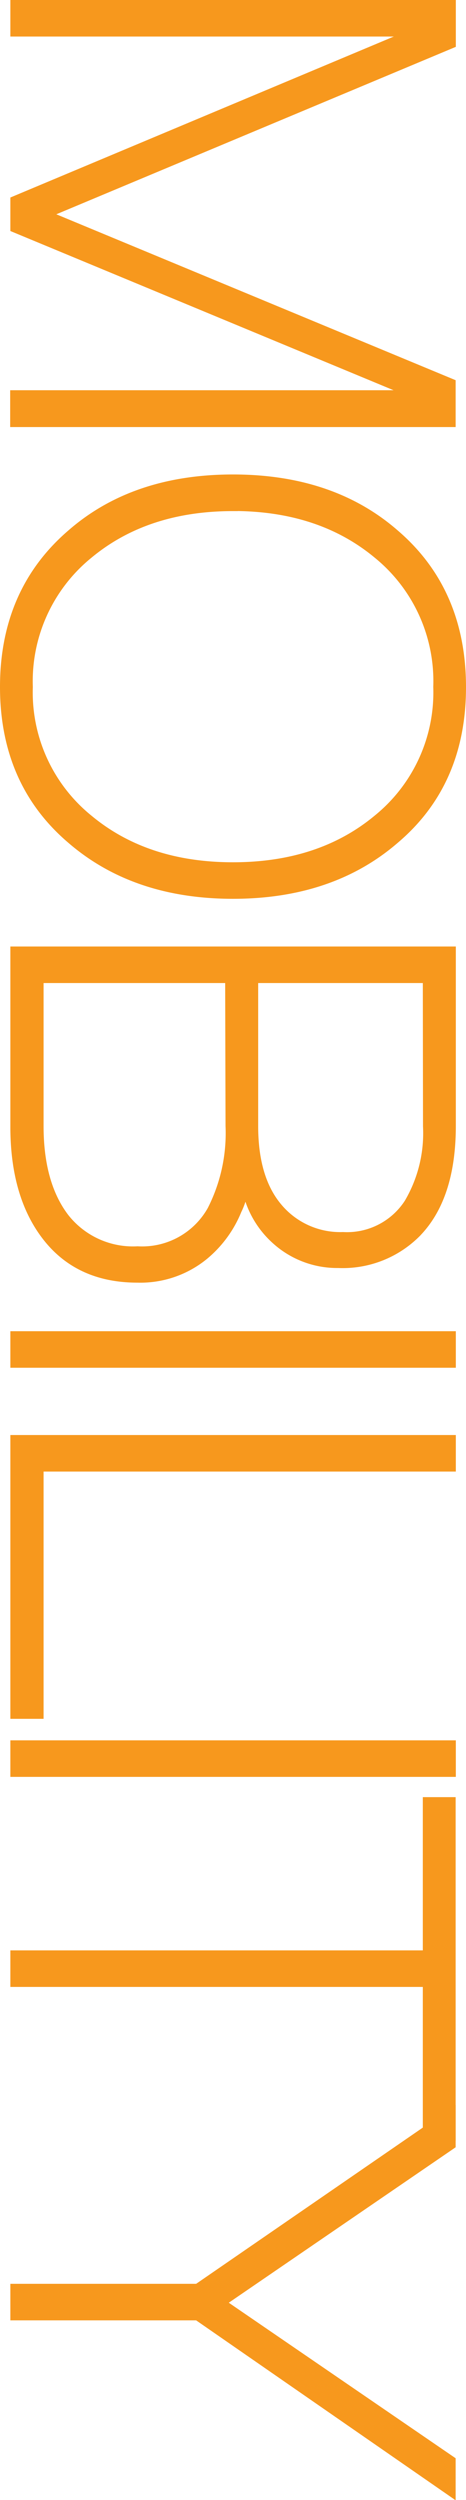
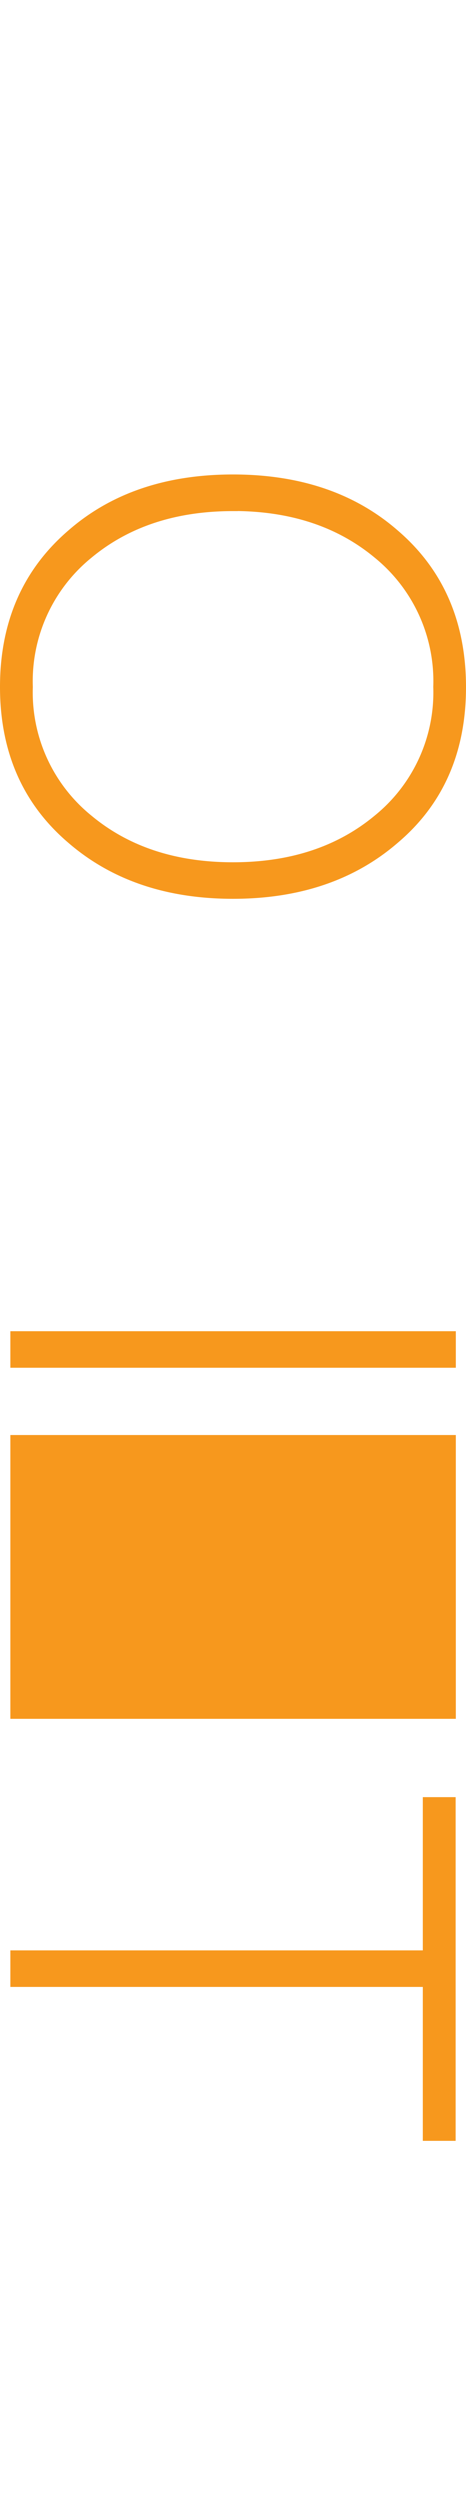
<svg xmlns="http://www.w3.org/2000/svg" viewBox="0 0 48.12 257.92">
  <defs>
    <style>.cls-1{isolation:isolate;}.cls-2{fill:#f7981d;stroke:#f7981d;stroke-miterlimit:10;}</style>
  </defs>
  <g id="Layer_2" data-name="Layer 2">
    <g id="Layer_1-2" data-name="Layer 1">
      <g class="cls-1">
-         <path class="cls-2" d="M1.57.5h45v4L4.66,22.05v.12L46.55,39.56v4h-45V40.76H43.15L1.57,23.5V20.71L43.15,3.27H1.57Z" />
        <path class="cls-2" d="M24.06,92.23q-10.14,0-16.69-5.67Q.5,80.7.5,70.87T7.37,55.12q6.48-5.67,16.69-5.67t16.7,5.67Q47.61,61,47.62,70.87T40.76,86.56Q34.21,92.23,24.06,92.23Zm0-40q-9,0-14.93,4.92A16.92,16.92,0,0,0,2.89,70.87,16.86,16.86,0,0,0,9.13,84.54q5.92,4.92,14.93,4.92T39,84.54a16.86,16.86,0,0,0,6.24-13.67A16.92,16.92,0,0,0,39,57.14Q33.07,52.22,24.06,52.22Z" />
-         <path class="cls-2" d="M1.57,98.15h45v18q0,7.42-3.65,11.09a10.72,10.72,0,0,1-8,3.08,9.39,9.39,0,0,1-6.4-2.42,9.64,9.64,0,0,1-3.18-6.34l-.12.13a7.41,7.41,0,0,1-.76,3.15,11.79,11.79,0,0,1-3.34,4.6,10.35,10.35,0,0,1-6.93,2.39q-6,0-9.32-4.25T1.57,116.17Zm22.18,2.77H4v15.25q0,6,2.65,9.48a9,9,0,0,0,7.56,3.43,8.27,8.27,0,0,0,7.69-4.22,17.54,17.54,0,0,0,1.89-8.69Zm20.41,0h-18v15.25q0,5.47,2.52,8.44a8.42,8.42,0,0,0,6.74,3,7.61,7.61,0,0,0,6.81-3.47,14.23,14.23,0,0,0,1.95-7.93Z" />
        <path class="cls-2" d="M1.57,137.84h45v2.77h-45Z" />
-         <path class="cls-2" d="M1.57,148.55h45v2.77H4v25.51H1.57Z" />
-         <path class="cls-2" d="M1.57,180.05h45v2.77h-45Z" />
+         <path class="cls-2" d="M1.57,148.55h45v2.77v25.51H1.57Z" />
        <path class="cls-2" d="M44.16,201.72V185.91h2.39v34.46H44.16V204.49H1.57v-2.77Z" />
-         <path class="cls-2" d="M22.74,237.57l23.81,16.31V257L20.41,238.89H1.57v-2.77H20.41l26.14-18v3.15Z" />
      </g>
    </g>
  </g>
</svg>